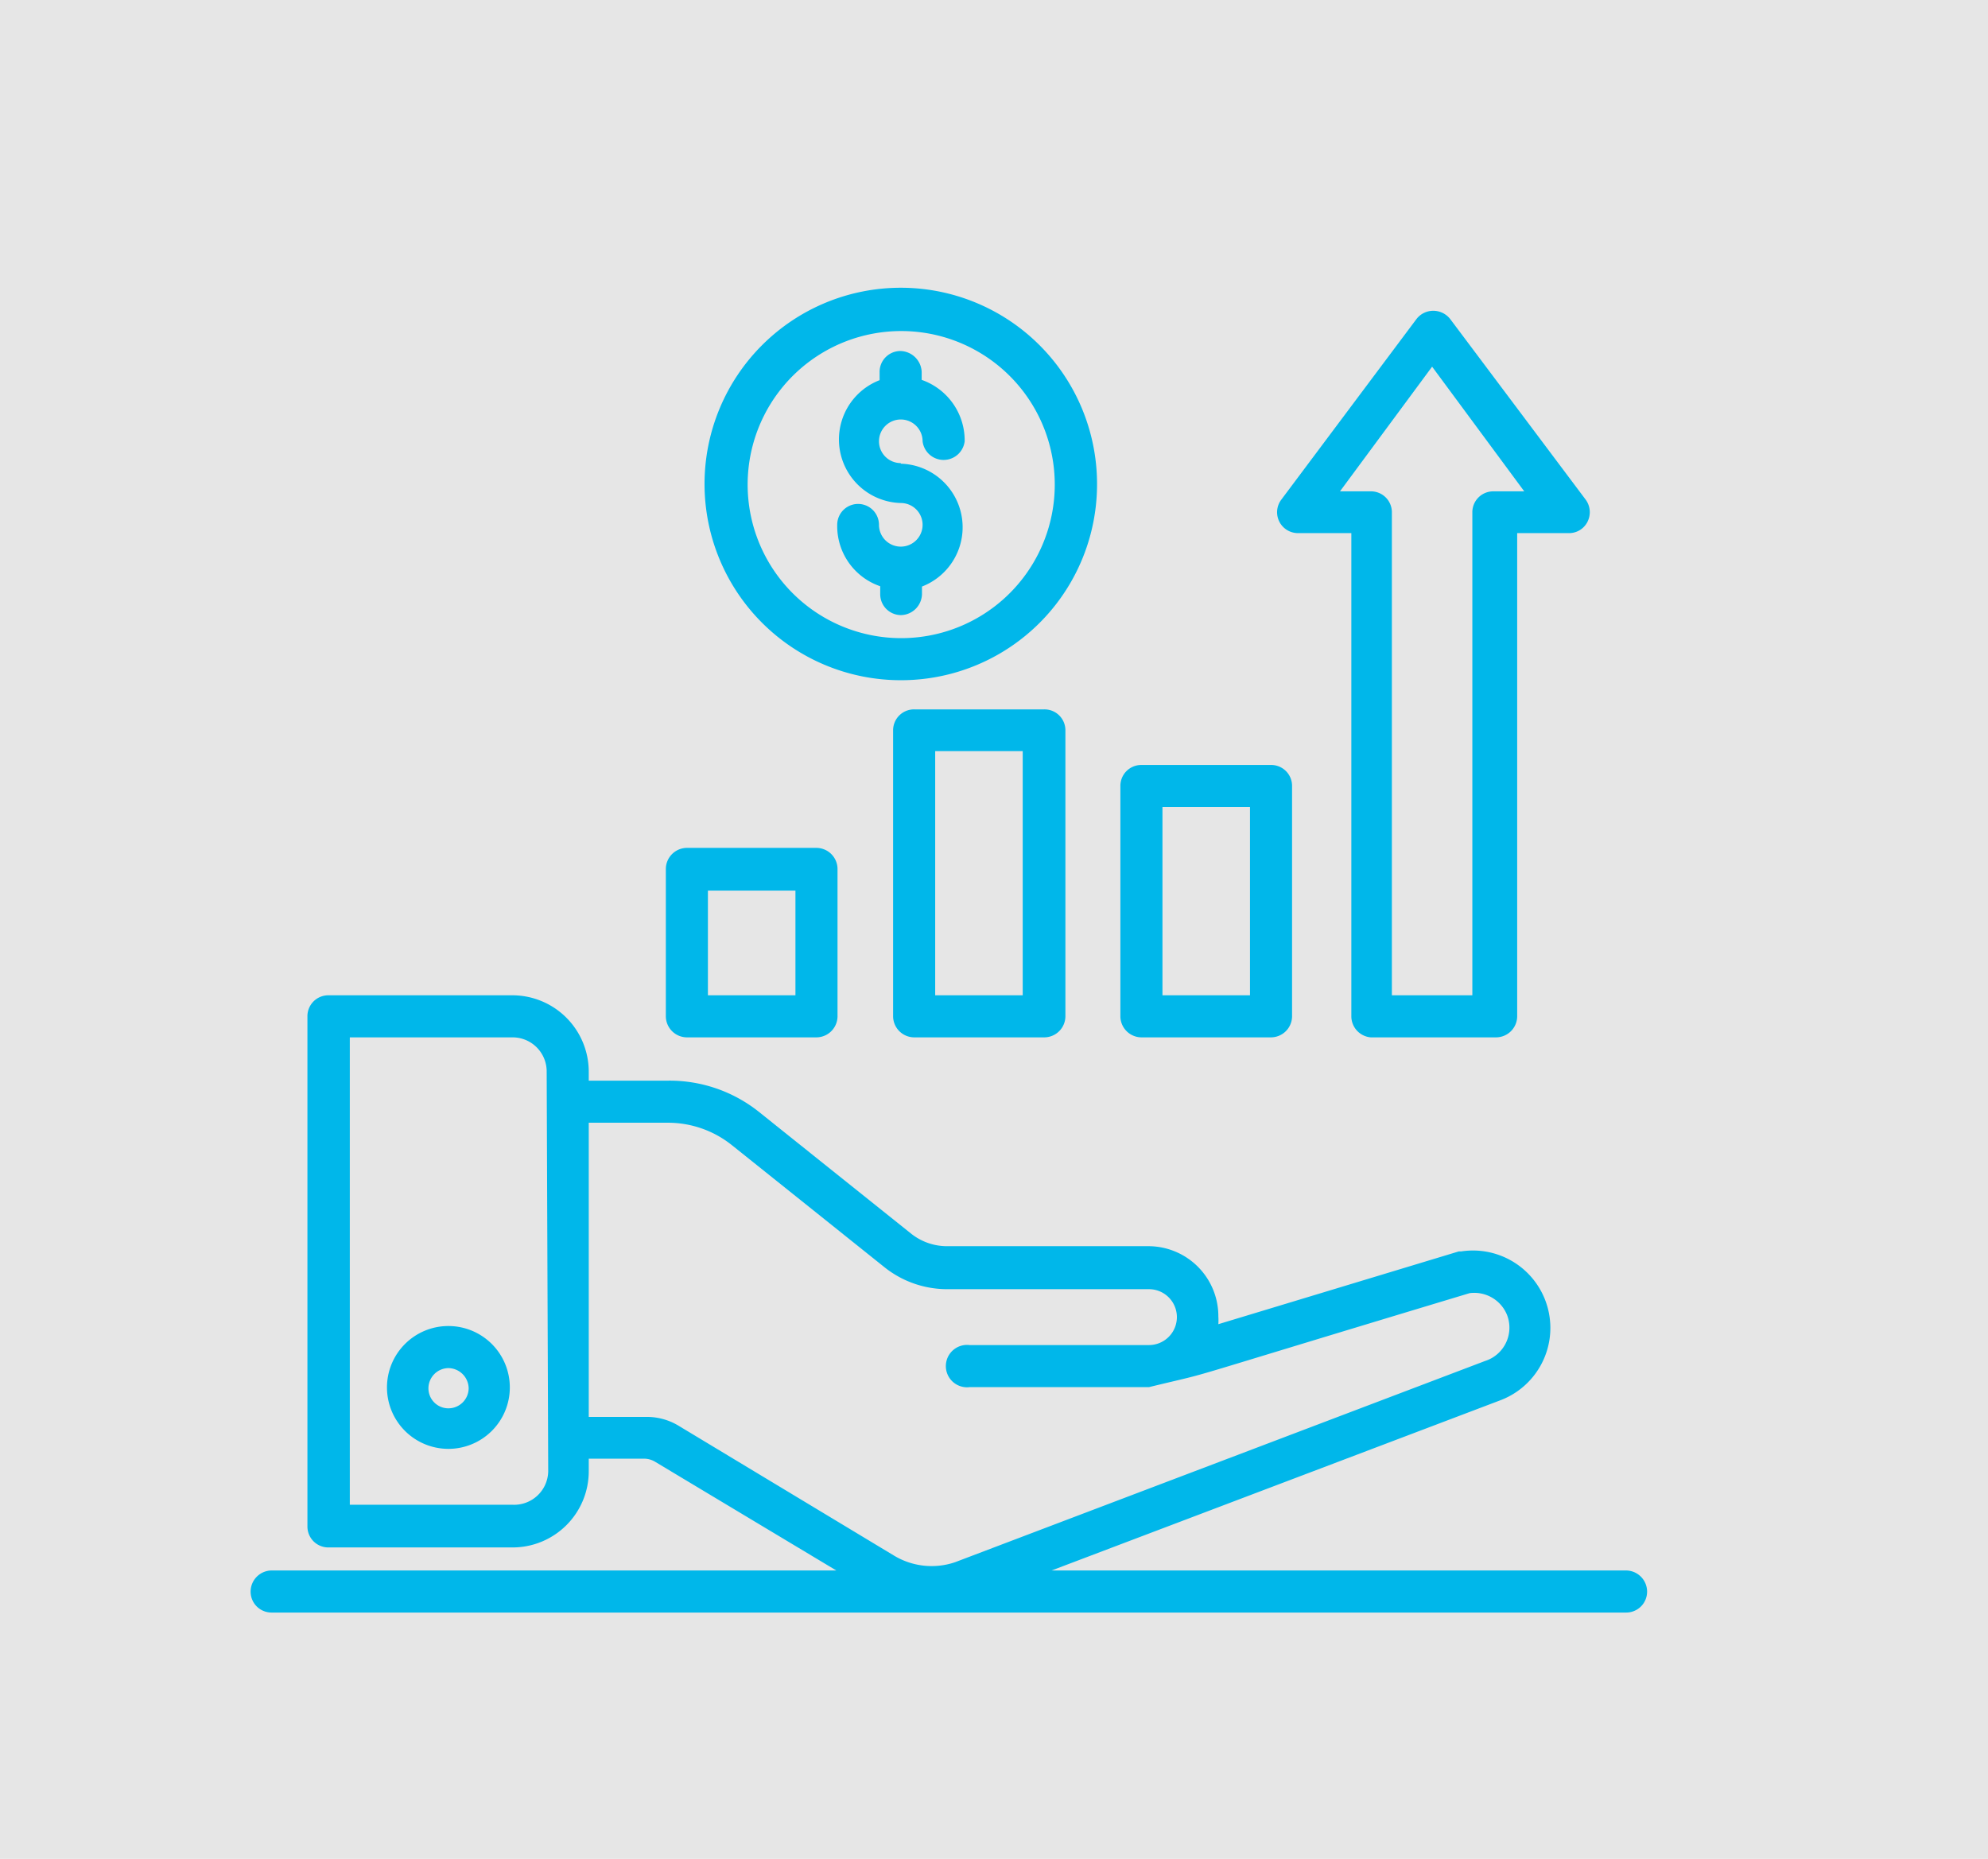
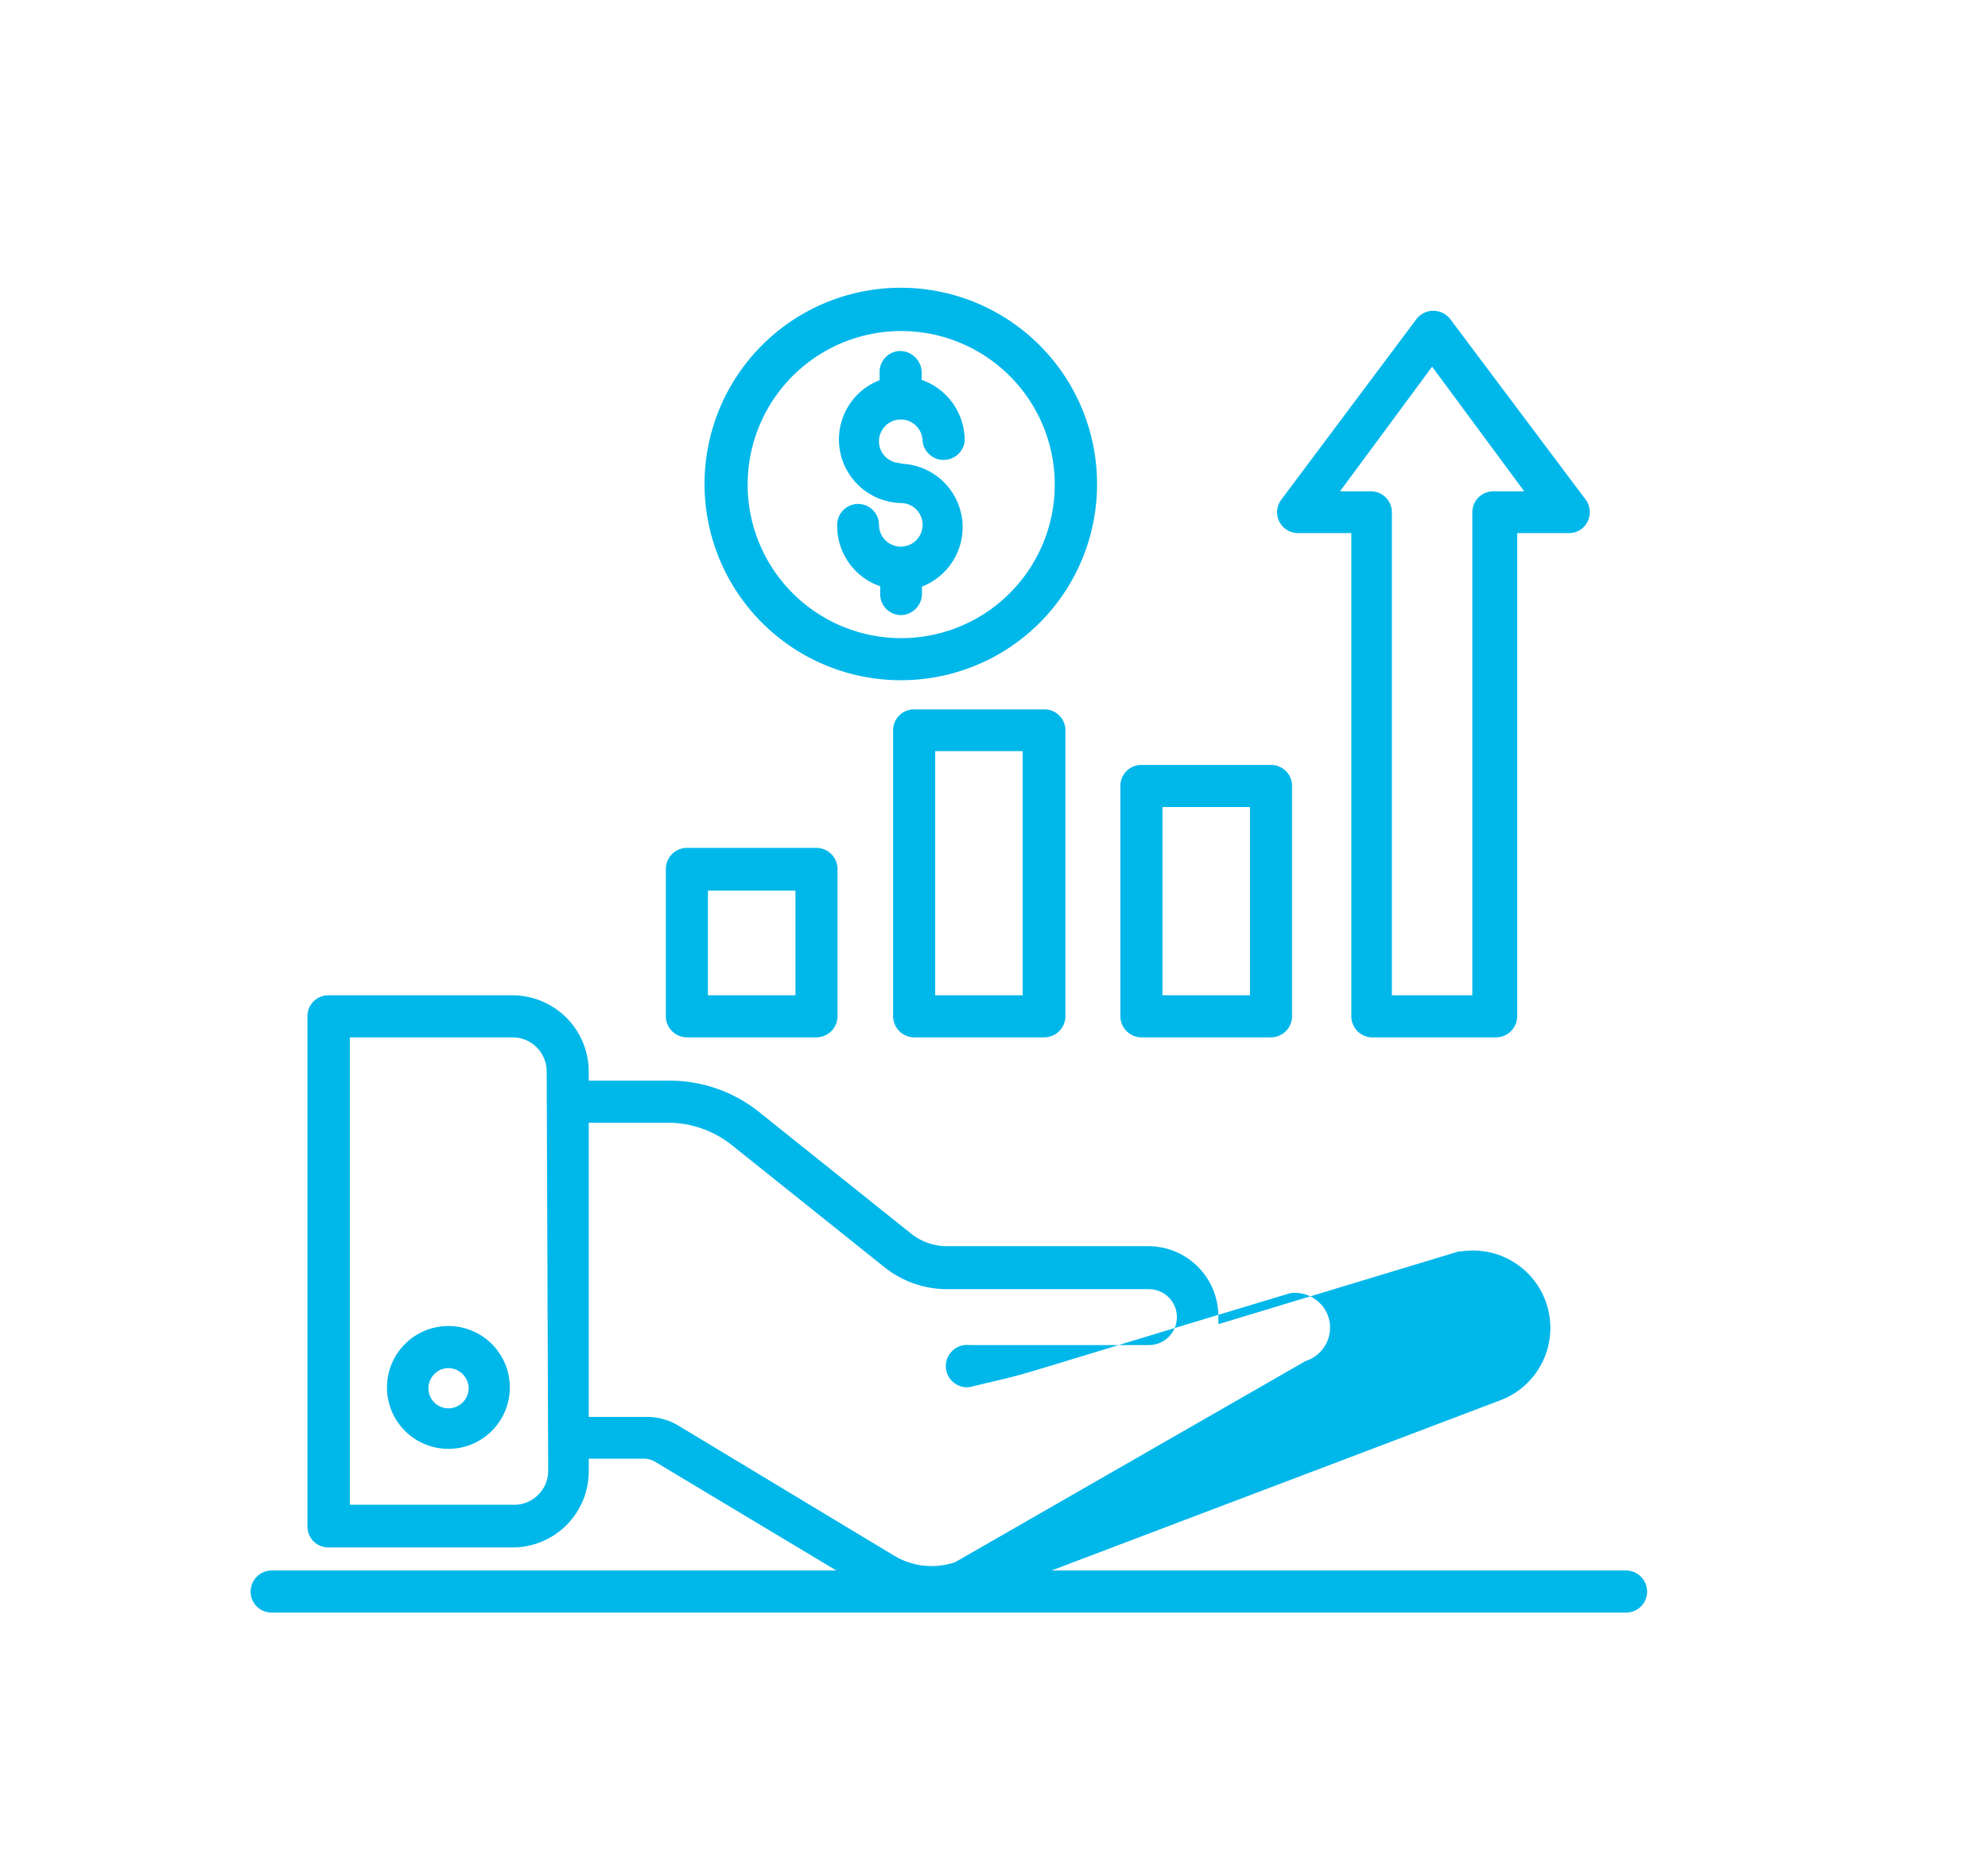
<svg xmlns="http://www.w3.org/2000/svg" viewBox="0 0 64.73 60.53">
-   <path d="M0 0h64.73v60.53H0z" fill="#e6e6e6" />
-   <path d="M8.85 52.51h44.09a.68.68 0 0 0 .69-.68.69.69 0 0 0-.69-.69h-18.7l14.58-5.53a2.52 2.52 0 0 0-1.24-4.86h-.08l-7.83 2.37a2.11 2.11 0 0 0 0-.26 2.28 2.28 0 0 0-2.28-2.28h-6.56a1.87 1.87 0 0 1-1.14-.39l-5-4a4.66 4.66 0 0 0-2.93-1h-2.59v-.29a2.49 2.49 0 0 0-2.48-2.49h-6a.68.68 0 0 0-.68.69v16.61a.68.68 0 0 0 .68.68h6a2.48 2.48 0 0 0 2.48-2.48v-.41H21a.7.7 0 0 1 .33.1l5.9 3.54H8.85a.69.69 0 0 0-.69.69.68.68 0 0 0 .69.68zm9-4.6A1.11 1.11 0 0 1 16.69 49h-5.3V33.78h5.3a1.11 1.11 0 0 1 1.11 1.12zM21 46.14h-1.83v-9.58h2.59a3.33 3.33 0 0 1 2.07.73h0l5 4a3.27 3.27 0 0 0 2 .69h6.58a.91.91 0 0 1 0 1.82h-5.84a.69.69 0 1 0 0 1.37h5.84c2.55-.62-.08.11 10.44-3.06a1.15 1.15 0 0 1 1.22.71h0a1.14 1.14 0 0 1-.72 1.5L31.1 50.87a2.37 2.37 0 0 1-2-.22l-7-4.22a2 2 0 0 0-1.1-.29zm1.37-18.53a.69.69 0 0 0-.69.69v4.8a.69.69 0 0 0 .69.68h4.21a.69.69 0 0 0 .69-.68v-4.8a.69.69 0 0 0-.69-.69zm3.53 4.8h-2.85V29h2.85zm3.87-9.31a.68.68 0 0 0-.69.68v9.32a.69.69 0 0 0 .69.68H34a.69.69 0 0 0 .69-.68v-9.32a.68.68 0 0 0-.69-.68zm3.53 9.31h-2.85v-7.95h2.85zm3.87-7.5a.68.68 0 0 0-.69.68v7.51a.69.69 0 0 0 .69.68h4.21a.69.69 0 0 0 .69-.68v-7.51a.68.68 0 0 0-.69-.68zm3.53 7.5h-2.85v-6.13h2.85v6.13zm3.93 1.37h4.09a.69.69 0 0 0 .68-.68V17.36h1.68a.67.67 0 0 0 .61-.37.69.69 0 0 0-.06-.72l-4.41-5.88a.7.7 0 0 0-.55-.27h0a.69.69 0 0 0-.55.27l-4.4 5.88a.68.68 0 0 0 .55 1.09H44V33.1a.69.69 0 0 0 .63.68zm-1-17.78l3-4.06 3 4.06h-1a.68.68 0 0 0-.69.68v15.73h-2.62V16.68a.68.68 0 0 0-.69-.68zm-7.91-.24a6.39 6.39 0 1 0-6.39 6.39 6.38 6.38 0 0 0 6.39-6.39zm-4.59 4.69a5 5 0 0 1-1.8.33 5 5 0 1 1 1.8-.33zm-1.8-5.37a.71.71 0 1 1 .71-.71.69.69 0 0 0 1.37 0 2.09 2.09 0 0 0-1.4-2v-.26a.71.71 0 0 0-.7-.68.68.68 0 0 0-.67.69v.26a2.07 2.07 0 0 0 .69 4 .71.71 0 1 1-.71.71.68.68 0 0 0-1.36 0 2.07 2.07 0 0 0 1.4 2v.26a.68.68 0 0 0 .68.68h0a.7.7 0 0 0 .68-.69v-.24a2.07 2.07 0 0 0-.69-4zM14.6 43.18a2 2 0 1 0 2 2 2 2 0 0 0-2-2zm0 2.68a.65.65 0 0 1-.65-.65.66.66 0 0 1 .65-.66.67.67 0 0 1 .66.66.66.66 0 0 1-.66.65z" fill="#00b7ea" />
+   <path d="M8.85 52.51h44.09a.68.68 0 0 0 .69-.68.69.69 0 0 0-.69-.69h-18.7l14.58-5.53a2.52 2.52 0 0 0-1.24-4.86h-.08l-7.83 2.37a2.11 2.11 0 0 0 0-.26 2.28 2.28 0 0 0-2.28-2.28h-6.56a1.87 1.87 0 0 1-1.14-.39l-5-4a4.66 4.66 0 0 0-2.93-1h-2.59v-.29a2.49 2.49 0 0 0-2.48-2.49h-6a.68.68 0 0 0-.68.69v16.61a.68.68 0 0 0 .68.68h6a2.48 2.48 0 0 0 2.48-2.48v-.41H21a.7.7 0 0 1 .33.1l5.9 3.54H8.85a.69.69 0 0 0-.69.69.68.68 0 0 0 .69.68zm9-4.6A1.11 1.11 0 0 1 16.69 49h-5.3V33.78h5.3a1.11 1.11 0 0 1 1.11 1.12zM21 46.14h-1.83v-9.58h2.59a3.33 3.33 0 0 1 2.07.73h0l5 4a3.27 3.27 0 0 0 2 .69h6.58a.91.91 0 0 1 0 1.82h-5.84a.69.69 0 1 0 0 1.37c2.55-.62-.08.11 10.44-3.06a1.15 1.15 0 0 1 1.22.71h0a1.14 1.14 0 0 1-.72 1.5L31.1 50.87a2.37 2.37 0 0 1-2-.22l-7-4.22a2 2 0 0 0-1.1-.29zm1.37-18.53a.69.69 0 0 0-.69.69v4.8a.69.69 0 0 0 .69.68h4.21a.69.69 0 0 0 .69-.68v-4.8a.69.69 0 0 0-.69-.69zm3.53 4.8h-2.85V29h2.85zm3.87-9.31a.68.68 0 0 0-.69.68v9.32a.69.69 0 0 0 .69.68H34a.69.69 0 0 0 .69-.68v-9.32a.68.68 0 0 0-.69-.68zm3.53 9.31h-2.85v-7.95h2.85zm3.87-7.5a.68.68 0 0 0-.69.68v7.51a.69.69 0 0 0 .69.68h4.21a.69.69 0 0 0 .69-.68v-7.51a.68.68 0 0 0-.69-.68zm3.53 7.5h-2.85v-6.13h2.85v6.13zm3.93 1.37h4.09a.69.69 0 0 0 .68-.68V17.36h1.68a.67.67 0 0 0 .61-.37.69.69 0 0 0-.06-.72l-4.41-5.88a.7.7 0 0 0-.55-.27h0a.69.69 0 0 0-.55.27l-4.4 5.88a.68.68 0 0 0 .55 1.09H44V33.1a.69.69 0 0 0 .63.68zm-1-17.78l3-4.06 3 4.06h-1a.68.68 0 0 0-.69.68v15.73h-2.62V16.68a.68.68 0 0 0-.69-.68zm-7.91-.24a6.39 6.39 0 1 0-6.39 6.39 6.38 6.38 0 0 0 6.39-6.39zm-4.59 4.69a5 5 0 0 1-1.8.33 5 5 0 1 1 1.8-.33zm-1.8-5.37a.71.71 0 1 1 .71-.71.69.69 0 0 0 1.37 0 2.09 2.09 0 0 0-1.4-2v-.26a.71.71 0 0 0-.7-.68.68.68 0 0 0-.67.69v.26a2.07 2.07 0 0 0 .69 4 .71.71 0 1 1-.71.71.68.68 0 0 0-1.36 0 2.07 2.07 0 0 0 1.4 2v.26a.68.68 0 0 0 .68.68h0a.7.7 0 0 0 .68-.69v-.24a2.07 2.07 0 0 0-.69-4zM14.6 43.18a2 2 0 1 0 2 2 2 2 0 0 0-2-2zm0 2.68a.65.65 0 0 1-.65-.65.66.66 0 0 1 .65-.66.67.67 0 0 1 .66.66.66.66 0 0 1-.66.65z" fill="#00b7ea" />
</svg>